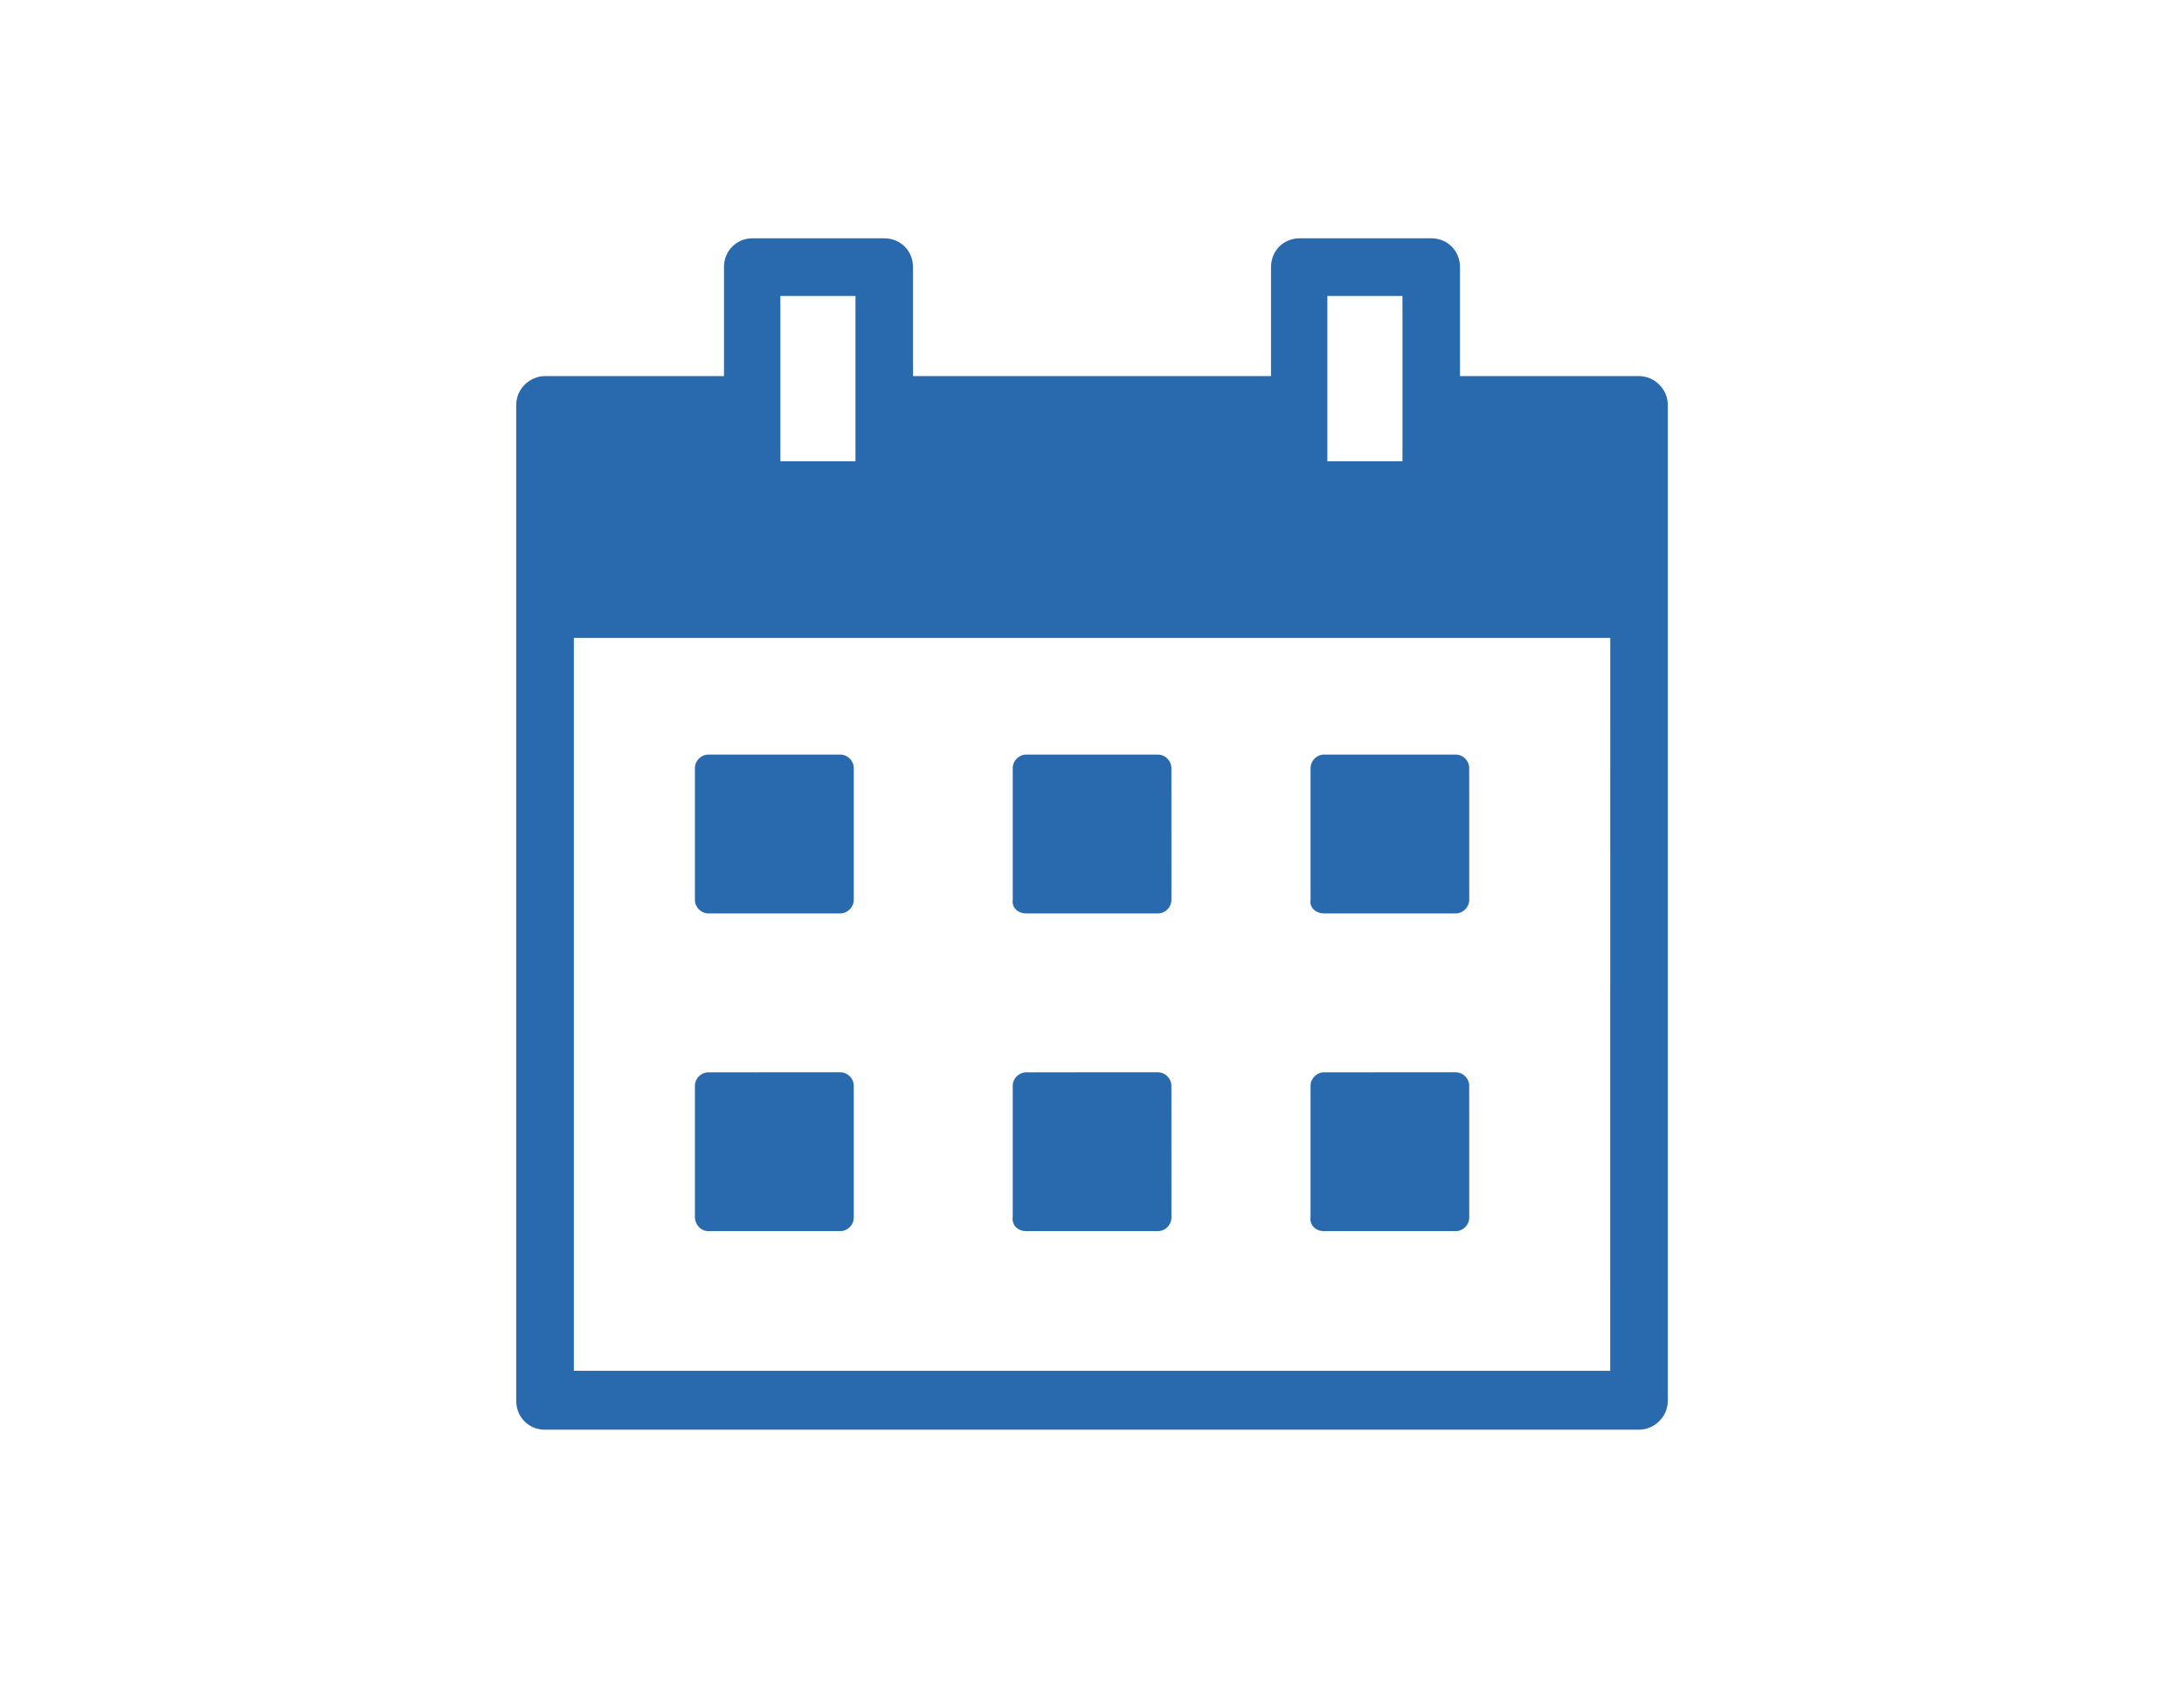
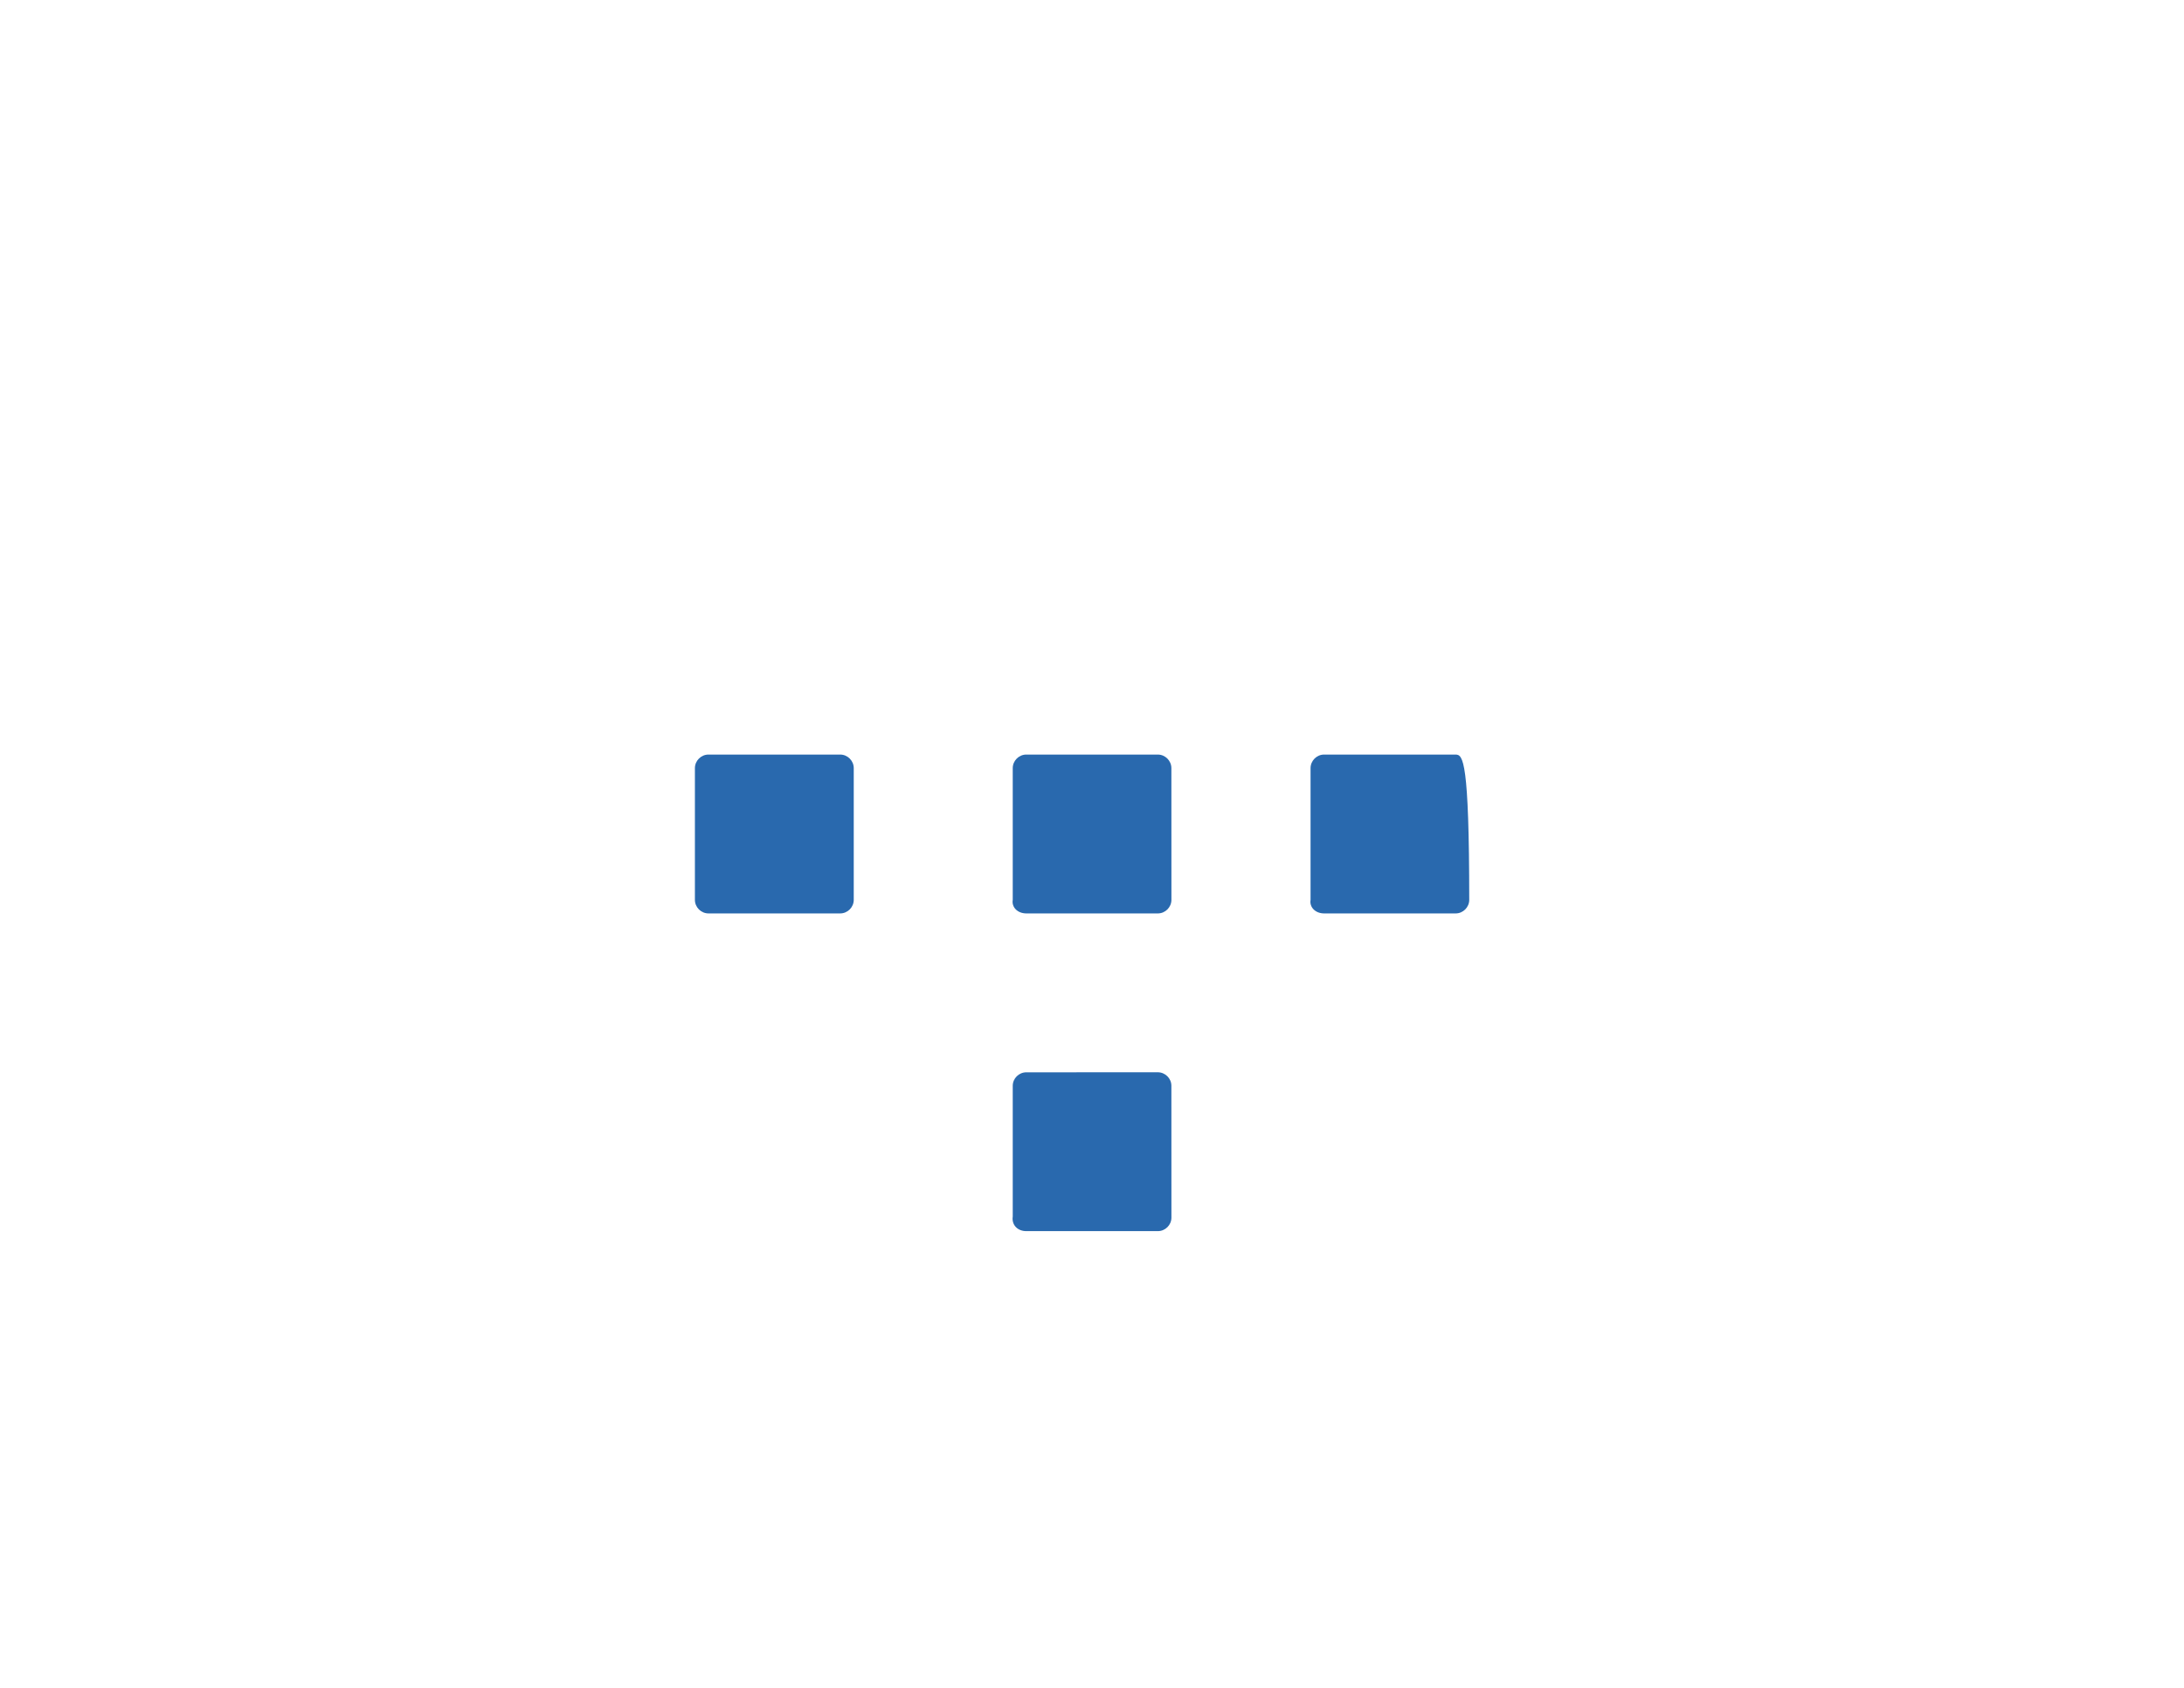
<svg xmlns="http://www.w3.org/2000/svg" width="110px" height="85px" viewBox="0 0 110 85" version="1.1">
  <title>icon-termine</title>
  <g id="Page-1" stroke="none" stroke-width="1" fill="none" fill-rule="evenodd">
    <g id="Group-8" transform="translate(26, 12)" fill="#2969AE">
-       <path d="M56.55,6.94 L47.534,6.94 L47.534,1.452 C47.534,0.631 46.904,0 46.084,0 L39.467,0 C38.647,0 38.016,0.631 38.016,1.452 L38.016,6.94 L19.984,6.94 L19.984,1.452 C19.984,0.631 19.354,0 18.534,0 L11.914,0 C11.094,0 10.464,0.631 10.464,1.452 L10.464,6.94 L1.451,6.94 C0.694,6.94 0,7.571 0,8.392 L0,58.548 C0,59.369 0.63,60 1.451,60 L56.549,60 C57.306,60 58,59.369 58,58.548 L58,8.392 C58,7.571 57.306,6.94 56.549,6.94 L56.55,6.94 Z M40.854,2.903 L44.636,2.903 L44.636,11.23 L40.854,11.23 L40.854,2.903 Z M13.304,2.903 L17.087,2.903 L17.087,11.23 L13.304,11.23 L13.304,2.903 Z M55.1,57.033 L2.902,57.033 L2.902,20.125 L55.103,20.125 L55.1,57.033 Z" id="Fill-1" />
-       <path d="M9.683,50 L16.317,50 C16.69,50 17,49.692 17,49.322 L17,42.678 C17,42.308 16.69,42 16.317,42 L9.683,42.002 C9.31,42.002 9,42.31 9,42.68 L9,49.262 C9,49.692 9.31,50 9.683,50 L9.683,50 Z" id="Fill-2" />
      <path d="M25.69,50 L32.318,50 C32.69,50 33,49.692 33,49.322 L32.998,42.678 C32.998,42.308 32.688,42 32.315,42 L25.69,42.002 C25.318,42.002 25.008,42.31 25.008,42.68 L25.008,49.262 C24.945,49.692 25.255,50 25.69,50 L25.69,50 Z" id="Fill-3" />
-       <path d="M40.69,50 L47.318,50 C47.69,50 48,49.692 48,49.322 L47.998,42.678 C47.998,42.308 47.688,42 47.315,42 L40.69,42.002 C40.318,42.002 40.008,42.31 40.008,42.68 L40.008,49.262 C39.945,49.692 40.255,50 40.69,50 L40.69,50 Z" id="Fill-4" />
      <path d="M9.683,34 L16.317,34 C16.69,34 17,33.69 17,33.317 L17,26.683 C17,26.31 16.69,26 16.317,26 L9.683,26 C9.31,26 9,26.31 9,26.683 L9,33.319 C9,33.69 9.31,34 9.683,34 L9.683,34 Z" id="Fill-5" />
      <path d="M25.69,34 L32.318,34 C32.69,34 33,33.69 33,33.317 L32.998,26.683 C32.998,26.31 32.688,26 32.315,26 L25.69,26 C25.318,26 25.008,26.31 25.008,26.683 L25.008,33.319 C24.945,33.69 25.255,34 25.69,34 L25.69,34 Z" id="Fill-6" />
-       <path d="M40.69,34 L47.318,34 C47.69,34 48,33.69 48,33.317 L47.998,26.683 C47.998,26.31 47.688,26 47.315,26 L40.69,26 C40.318,26 40.008,26.31 40.008,26.683 L40.008,33.319 C39.945,33.69 40.255,34 40.69,34 L40.69,34 Z" id="Fill-7" />
+       <path d="M40.69,34 L47.318,34 C47.69,34 48,33.69 48,33.317 C47.998,26.31 47.688,26 47.315,26 L40.69,26 C40.318,26 40.008,26.31 40.008,26.683 L40.008,33.319 C39.945,33.69 40.255,34 40.69,34 L40.69,34 Z" id="Fill-7" />
    </g>
  </g>
</svg>